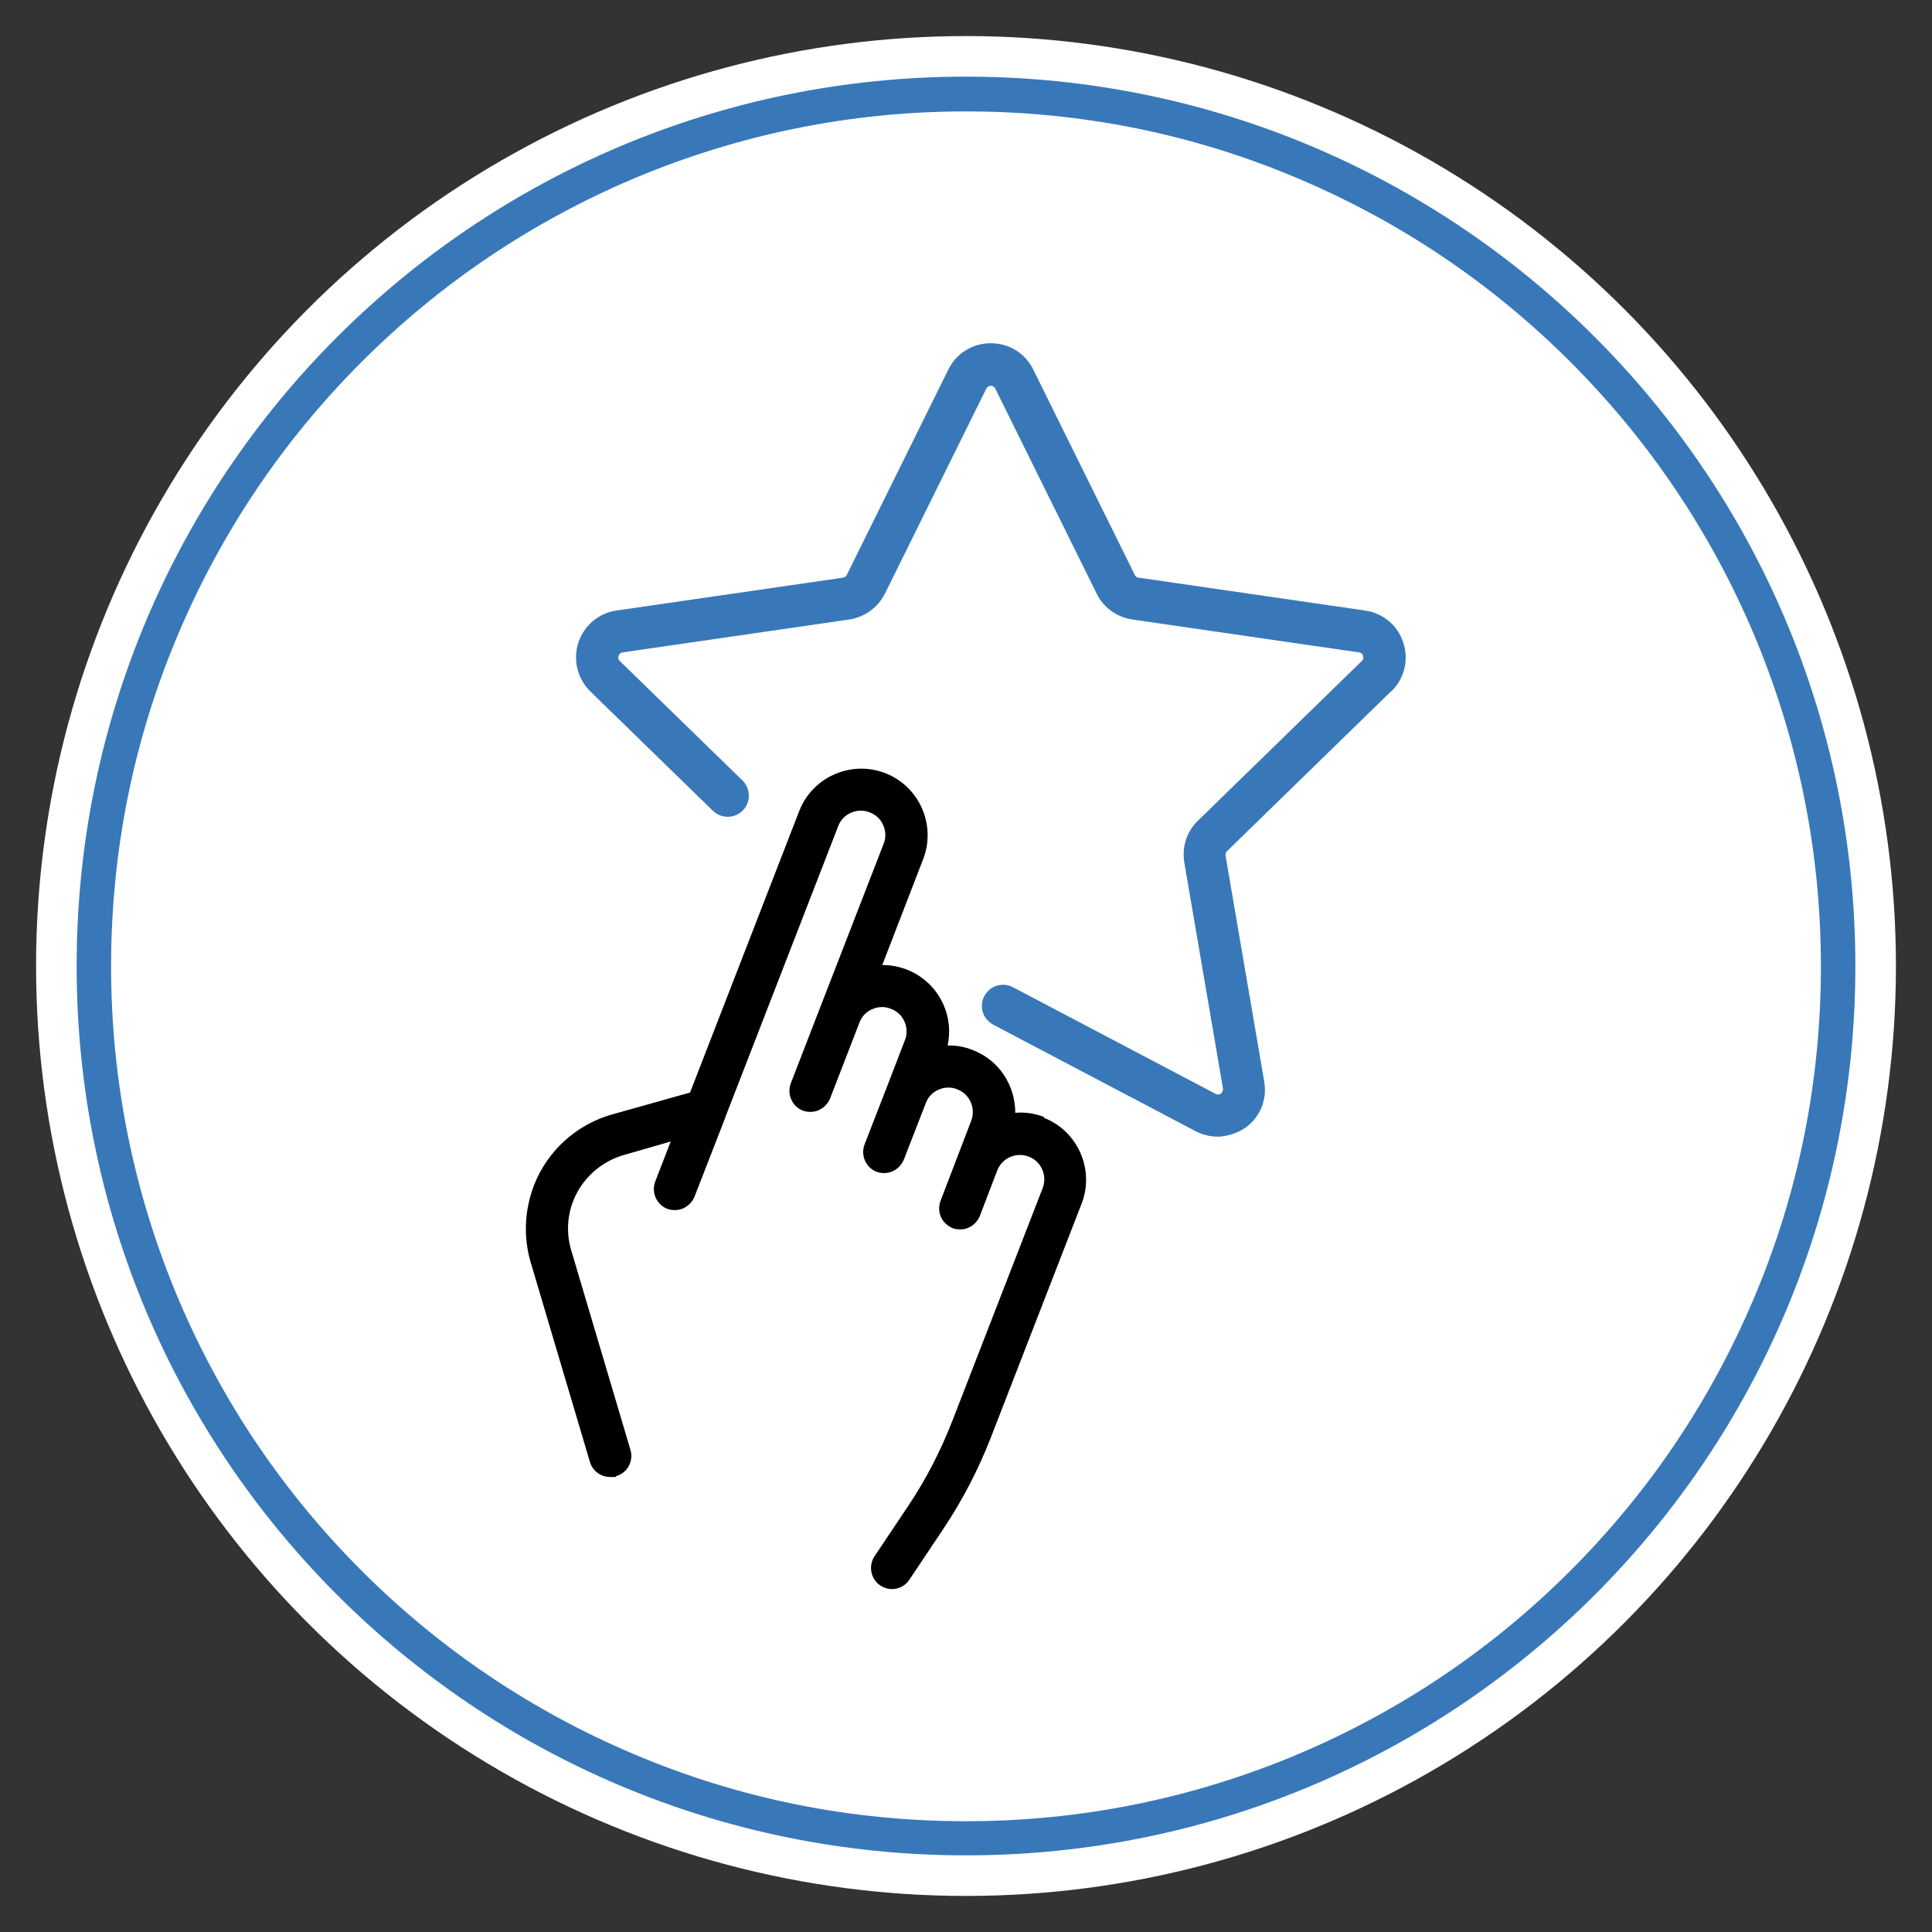
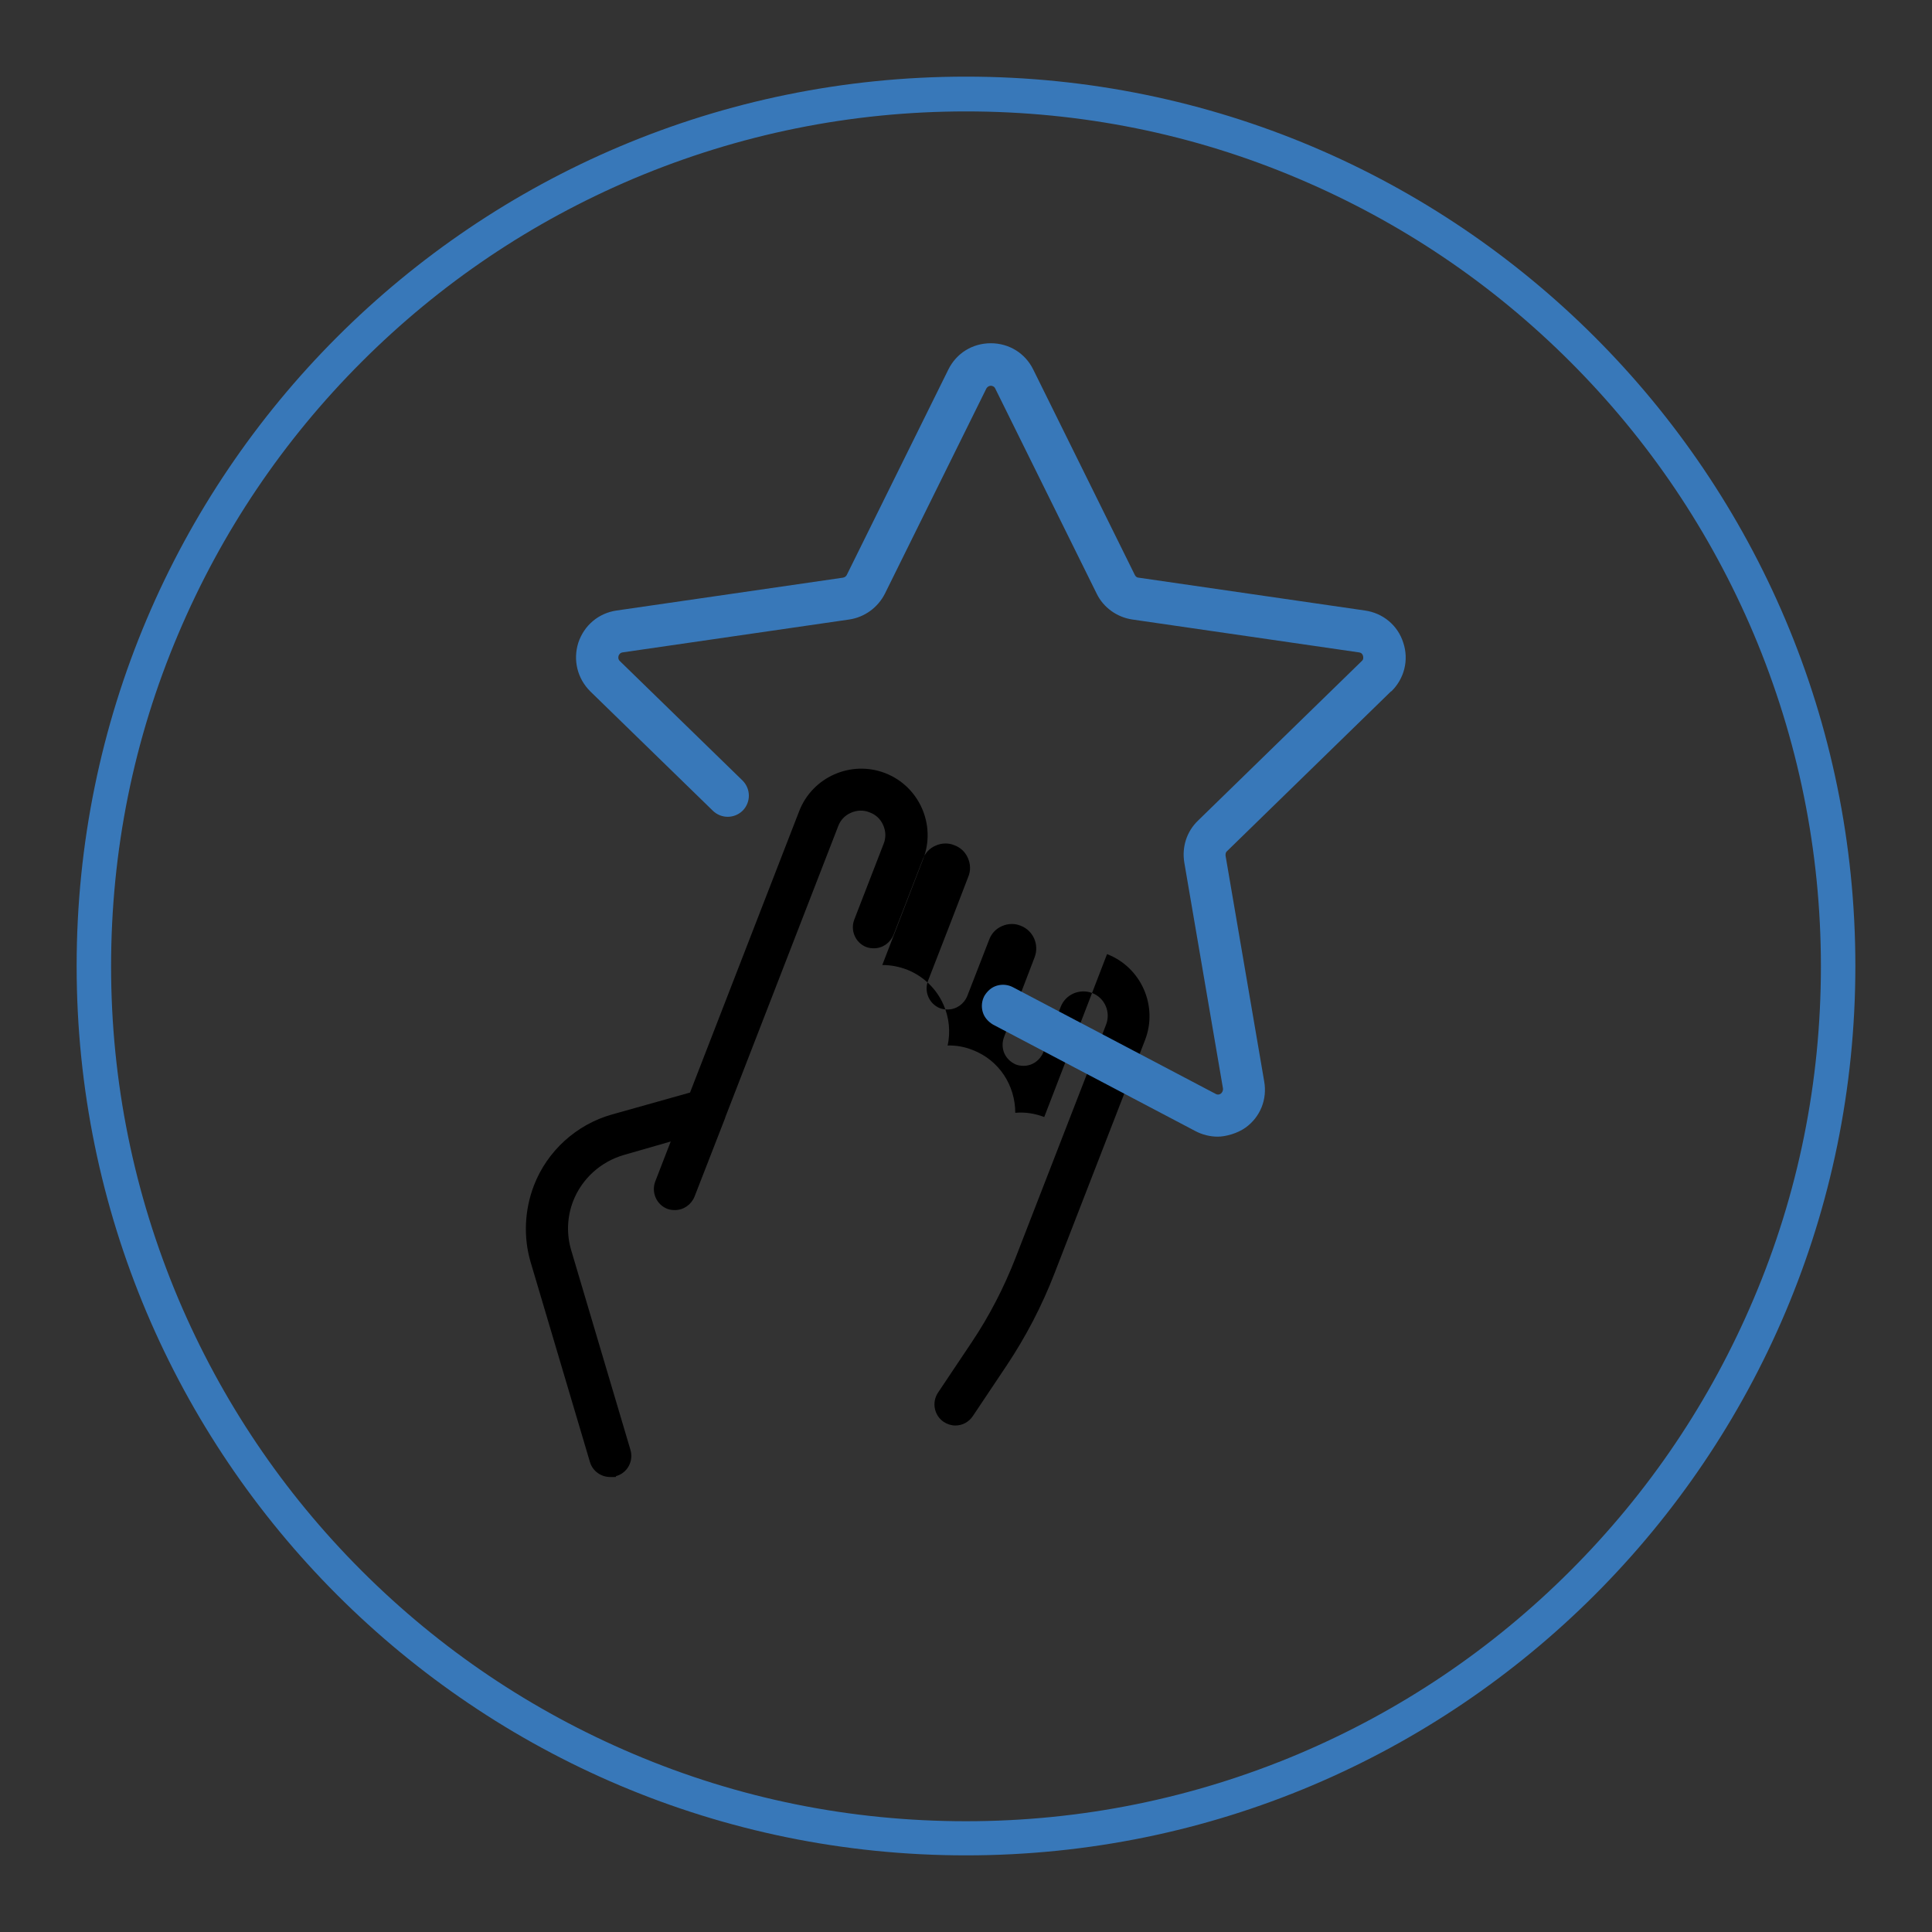
<svg xmlns="http://www.w3.org/2000/svg" id="Livello_1" version="1.1" viewBox="0 0 600 600">
  <rect x="0" y="0" width="600" height="600" fill="#333333" stroke="none" />
  <defs>
    <style>
      .st0 {
        fill: #3878b9;
      }

      .st1 {
        fill: #fff;
      }
    </style>
  </defs>
-   <circle class="st1" cx="300" cy="300" r="288.8" />
  <g>
-     <path d="M324.3,346.9c-2.9-1.1-6-1.6-9-1.3,0-8.4-4.9-16.3-13.2-19.5-2.5-1-5.2-1.5-7.8-1.4.9-4.2.5-8.7-1.3-12.7-2.2-5-6.3-8.9-11.4-10.9-2.4-.9-4.9-1.4-7.5-1.4h-.1l12.7-32.9c4.1-10.6-1.2-22.6-11.8-26.7-10.6-4.1-22.6,1.2-26.7,11.8l-33.9,87.4-24.2,6.8c-11.1,3.1-20.2,11.4-24.3,22.1-2.9,7.6-3.3,16-1,23.8l18.4,62c.8,2.8,3.4,4.7,6.3,4.7s1.3,0,1.9-.3c3.5-1,5.4-4.7,4.4-8.1l-18.4-62c-1.5-5-1.3-10.4.6-15.3,2.7-6.9,8.5-12.2,15.7-14.3l14.6-4.2-4.8,12.4c-1.3,3.4.4,7.2,3.7,8.5.8.3,1.6.4,2.4.4,2.7,0,5.1-1.7,6.1-4.2l9.5-24.4s0,0,0-.1l35.1-90.5c.7-1.9,2.1-3.4,4-4.2,1.8-.8,3.9-.9,5.8-.1,1.9.7,3.4,2.1,4.2,4,.8,1.8.9,3.9.1,5.8l-19.7,50.8s0,0,0,0l-9.1,23.5c-1.3,3.4.4,7.2,3.7,8.5.8.3,1.6.4,2.4.4,2.7,0,5.1-1.7,6.1-4.2l9.1-23.5s0,0,0,0c0,0,0,0,0,0,.7-1.9,2.1-3.4,4-4.2,1.8-.8,3.9-.9,5.8-.1,1.9.7,3.4,2.1,4.2,4,.8,1.8.9,3.9.1,5.8l-5.7,14.8-6.8,17.5c-1.3,3.4.4,7.2,3.7,8.5.8.3,1.6.4,2.4.4,2.7,0,5.1-1.7,6.1-4.2l6.8-17.5c.7-1.9,2.1-3.4,4-4.2,1.8-.8,3.9-.9,5.8-.1,3.9,1.5,5.8,5.9,4.3,9.8l-5.4,14.1-4.1,10.7c-.6,1.6-.6,3.4.1,5,.7,1.6,2,2.8,3.6,3.5.8.3,1.6.4,2.4.4,2.7,0,5.1-1.7,6.1-4.2l4.1-10.7,1.3-3.4s0,0,0,0c1.5-3.9,5.9-5.8,9.8-4.3,3.9,1.5,5.8,5.9,4.3,9.8l-28.1,72.4c-3.6,9.2-8.1,18-13.6,26.2l-10.5,15.7c-2,3-1.2,7.1,1.8,9.1,1.1.7,2.3,1.1,3.6,1.1,2.2,0,4.2-1.1,5.4-2.9l10.5-15.7c6-9,11-18.6,14.9-28.7l28.1-72.4c4.1-10.6-1.2-22.6-11.8-26.7Z" />
+     <path d="M324.3,346.9c-2.9-1.1-6-1.6-9-1.3,0-8.4-4.9-16.3-13.2-19.5-2.5-1-5.2-1.5-7.8-1.4.9-4.2.5-8.7-1.3-12.7-2.2-5-6.3-8.9-11.4-10.9-2.4-.9-4.9-1.4-7.5-1.4h-.1l12.7-32.9c4.1-10.6-1.2-22.6-11.8-26.7-10.6-4.1-22.6,1.2-26.7,11.8l-33.9,87.4-24.2,6.8c-11.1,3.1-20.2,11.4-24.3,22.1-2.9,7.6-3.3,16-1,23.8l18.4,62c.8,2.8,3.4,4.7,6.3,4.7s1.3,0,1.9-.3c3.5-1,5.4-4.7,4.4-8.1l-18.4-62c-1.5-5-1.3-10.4.6-15.3,2.7-6.9,8.5-12.2,15.7-14.3l14.6-4.2-4.8,12.4c-1.3,3.4.4,7.2,3.7,8.5.8.3,1.6.4,2.4.4,2.7,0,5.1-1.7,6.1-4.2l9.5-24.4s0,0,0-.1l35.1-90.5c.7-1.9,2.1-3.4,4-4.2,1.8-.8,3.9-.9,5.8-.1,1.9.7,3.4,2.1,4.2,4,.8,1.8.9,3.9.1,5.8s0,0,0,0l-9.1,23.5c-1.3,3.4.4,7.2,3.7,8.5.8.3,1.6.4,2.4.4,2.7,0,5.1-1.7,6.1-4.2l9.1-23.5s0,0,0,0c0,0,0,0,0,0,.7-1.9,2.1-3.4,4-4.2,1.8-.8,3.9-.9,5.8-.1,1.9.7,3.4,2.1,4.2,4,.8,1.8.9,3.9.1,5.8l-5.7,14.8-6.8,17.5c-1.3,3.4.4,7.2,3.7,8.5.8.3,1.6.4,2.4.4,2.7,0,5.1-1.7,6.1-4.2l6.8-17.5c.7-1.9,2.1-3.4,4-4.2,1.8-.8,3.9-.9,5.8-.1,3.9,1.5,5.8,5.9,4.3,9.8l-5.4,14.1-4.1,10.7c-.6,1.6-.6,3.4.1,5,.7,1.6,2,2.8,3.6,3.5.8.3,1.6.4,2.4.4,2.7,0,5.1-1.7,6.1-4.2l4.1-10.7,1.3-3.4s0,0,0,0c1.5-3.9,5.9-5.8,9.8-4.3,3.9,1.5,5.8,5.9,4.3,9.8l-28.1,72.4c-3.6,9.2-8.1,18-13.6,26.2l-10.5,15.7c-2,3-1.2,7.1,1.8,9.1,1.1.7,2.3,1.1,3.6,1.1,2.2,0,4.2-1.1,5.4-2.9l10.5-15.7c6-9,11-18.6,14.9-28.7l28.1-72.4c4.1-10.6-1.2-22.6-11.8-26.7Z" />
    <path class="st0" d="M432.1,214.7c4-3.9,5.5-9.7,3.7-15.1-1.7-5.4-6.3-9.2-11.9-10l-70.3-10.2c-.5,0-1-.4-1.2-.9l-31.5-63.7c-2.5-5.1-7.5-8.2-13.2-8.2s-10.7,3.1-13.2,8.2l-31.5,63.7c-.2.5-.7.8-1.2.9l-70.3,10.2c-5.6.8-10.1,4.6-11.9,10-1.7,5.4-.3,11.1,3.7,15.1l38.1,37.1c2.6,2.5,6.7,2.5,9.3-.1,2.5-2.6,2.5-6.7-.1-9.3l-38.1-37.1c-.6-.6-.5-1.2-.4-1.6.1-.4.5-1,1.3-1.1l70.3-10.2c4.8-.7,8.9-3.7,11.1-8l31.5-63.7c.4-.7,1-.9,1.4-.9s1.1.2,1.4.9l31.5,63.7c2.1,4.3,6.3,7.3,11.1,8l70.3,10.2c.9.1,1.2.7,1.3,1.1.1.4.2,1.1-.4,1.6l-50.9,49.6c-3.5,3.4-5,8.2-4.2,13l12,70.1c.1.8-.3,1.3-.6,1.6-.4.3-1,.5-1.7.1l-62.9-33.1c-1.5-.8-3.3-1-5-.5-1.7.5-3,1.7-3.9,3.2-.8,1.5-1,3.3-.5,5s1.7,3,3.2,3.9l62.9,33.1c2.1,1.1,4.5,1.7,6.9,1.7s6.1-1,8.6-2.8c4.6-3.3,6.8-8.8,5.8-14.4l-12-70.1c0-.5,0-1,.5-1.4l50.9-49.6Z" />
  </g>
  <path class="st0" d="M300,34.6c35.8,0,70.6,7,103.3,20.9,31.6,13.4,60,32.5,84.4,56.9,24.4,24.4,43.5,52.8,56.9,84.4,13.8,32.7,20.9,67.5,20.9,103.3s-7,70.6-20.9,103.3c-13.4,31.6-32.5,60-56.9,84.4s-52.8,43.5-84.4,56.9c-32.7,13.8-67.5,20.9-103.3,20.9s-70.6-7-103.3-20.9c-31.6-13.4-60-32.5-84.4-56.9s-43.5-52.8-56.9-84.4c-13.8-32.7-20.9-67.5-20.9-103.3s7-70.6,20.9-103.3c13.4-31.6,32.5-60,56.9-84.4s52.8-43.5,84.4-56.9c32.7-13.8,67.5-20.9,103.3-20.9M300,23.8C147.4,23.8,23.8,147.4,23.8,300s123.7,276.2,276.2,276.2,276.2-123.7,276.2-276.2S452.6,23.8,300,23.8h0Z" />
</svg>